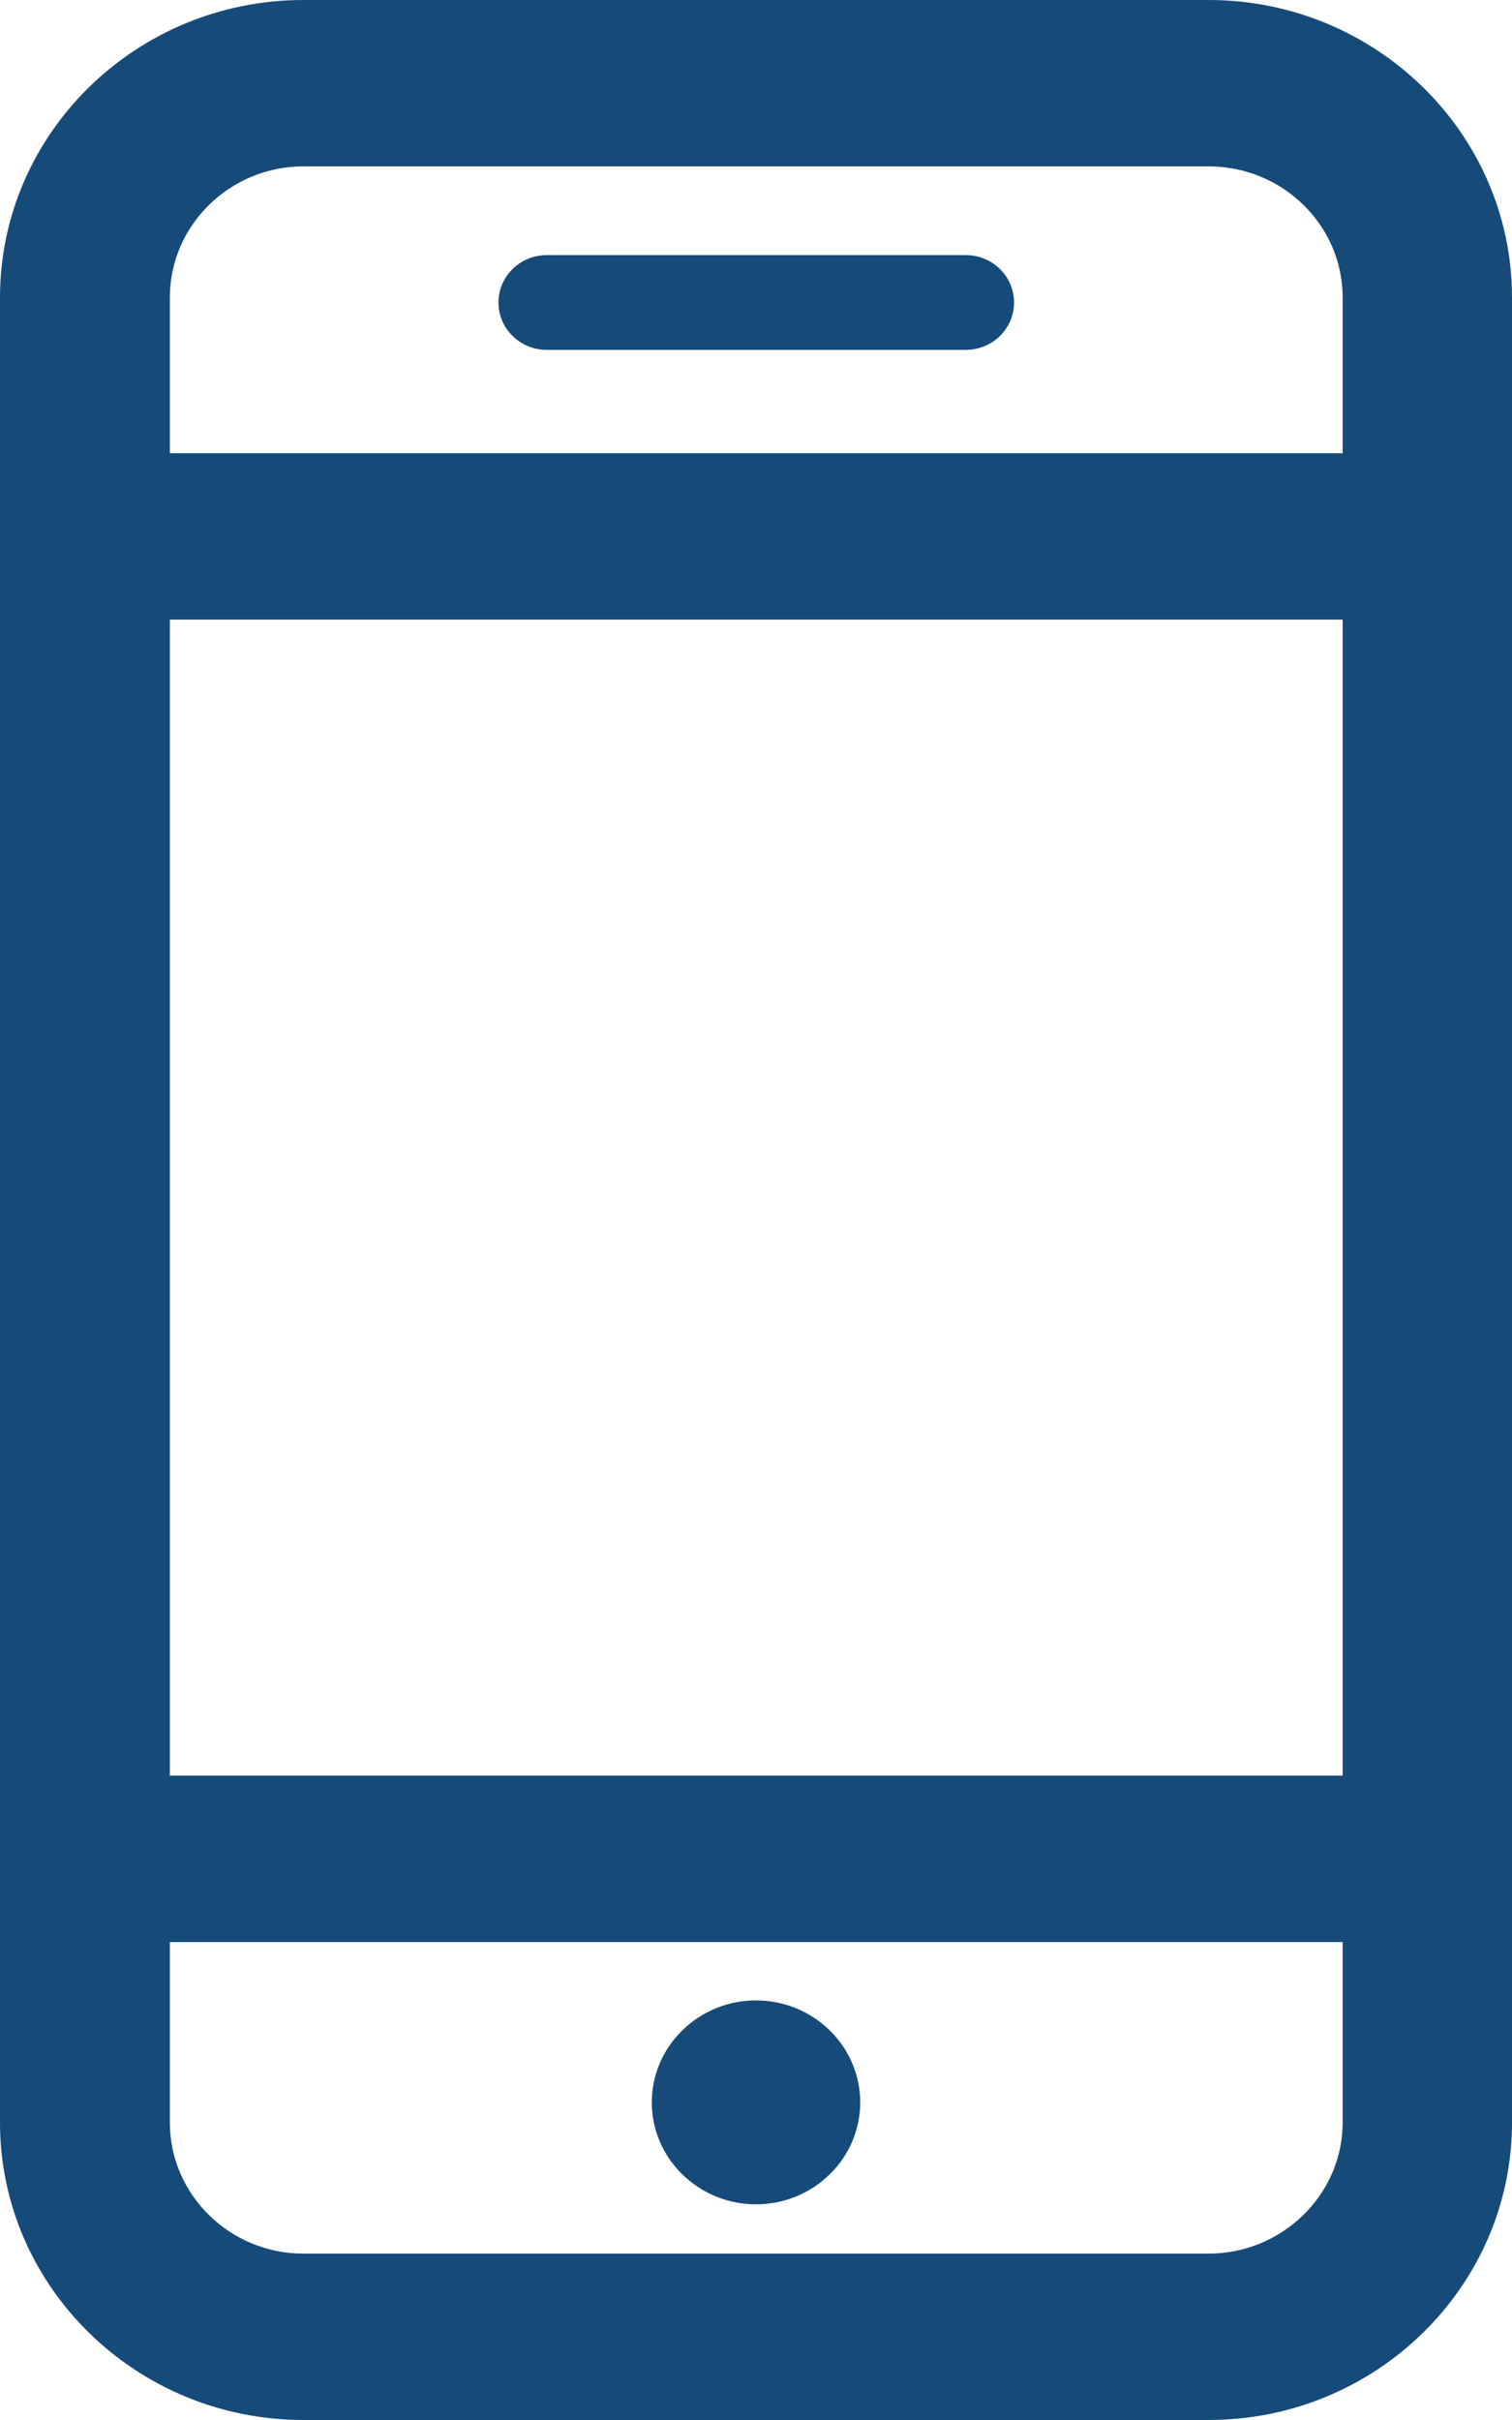
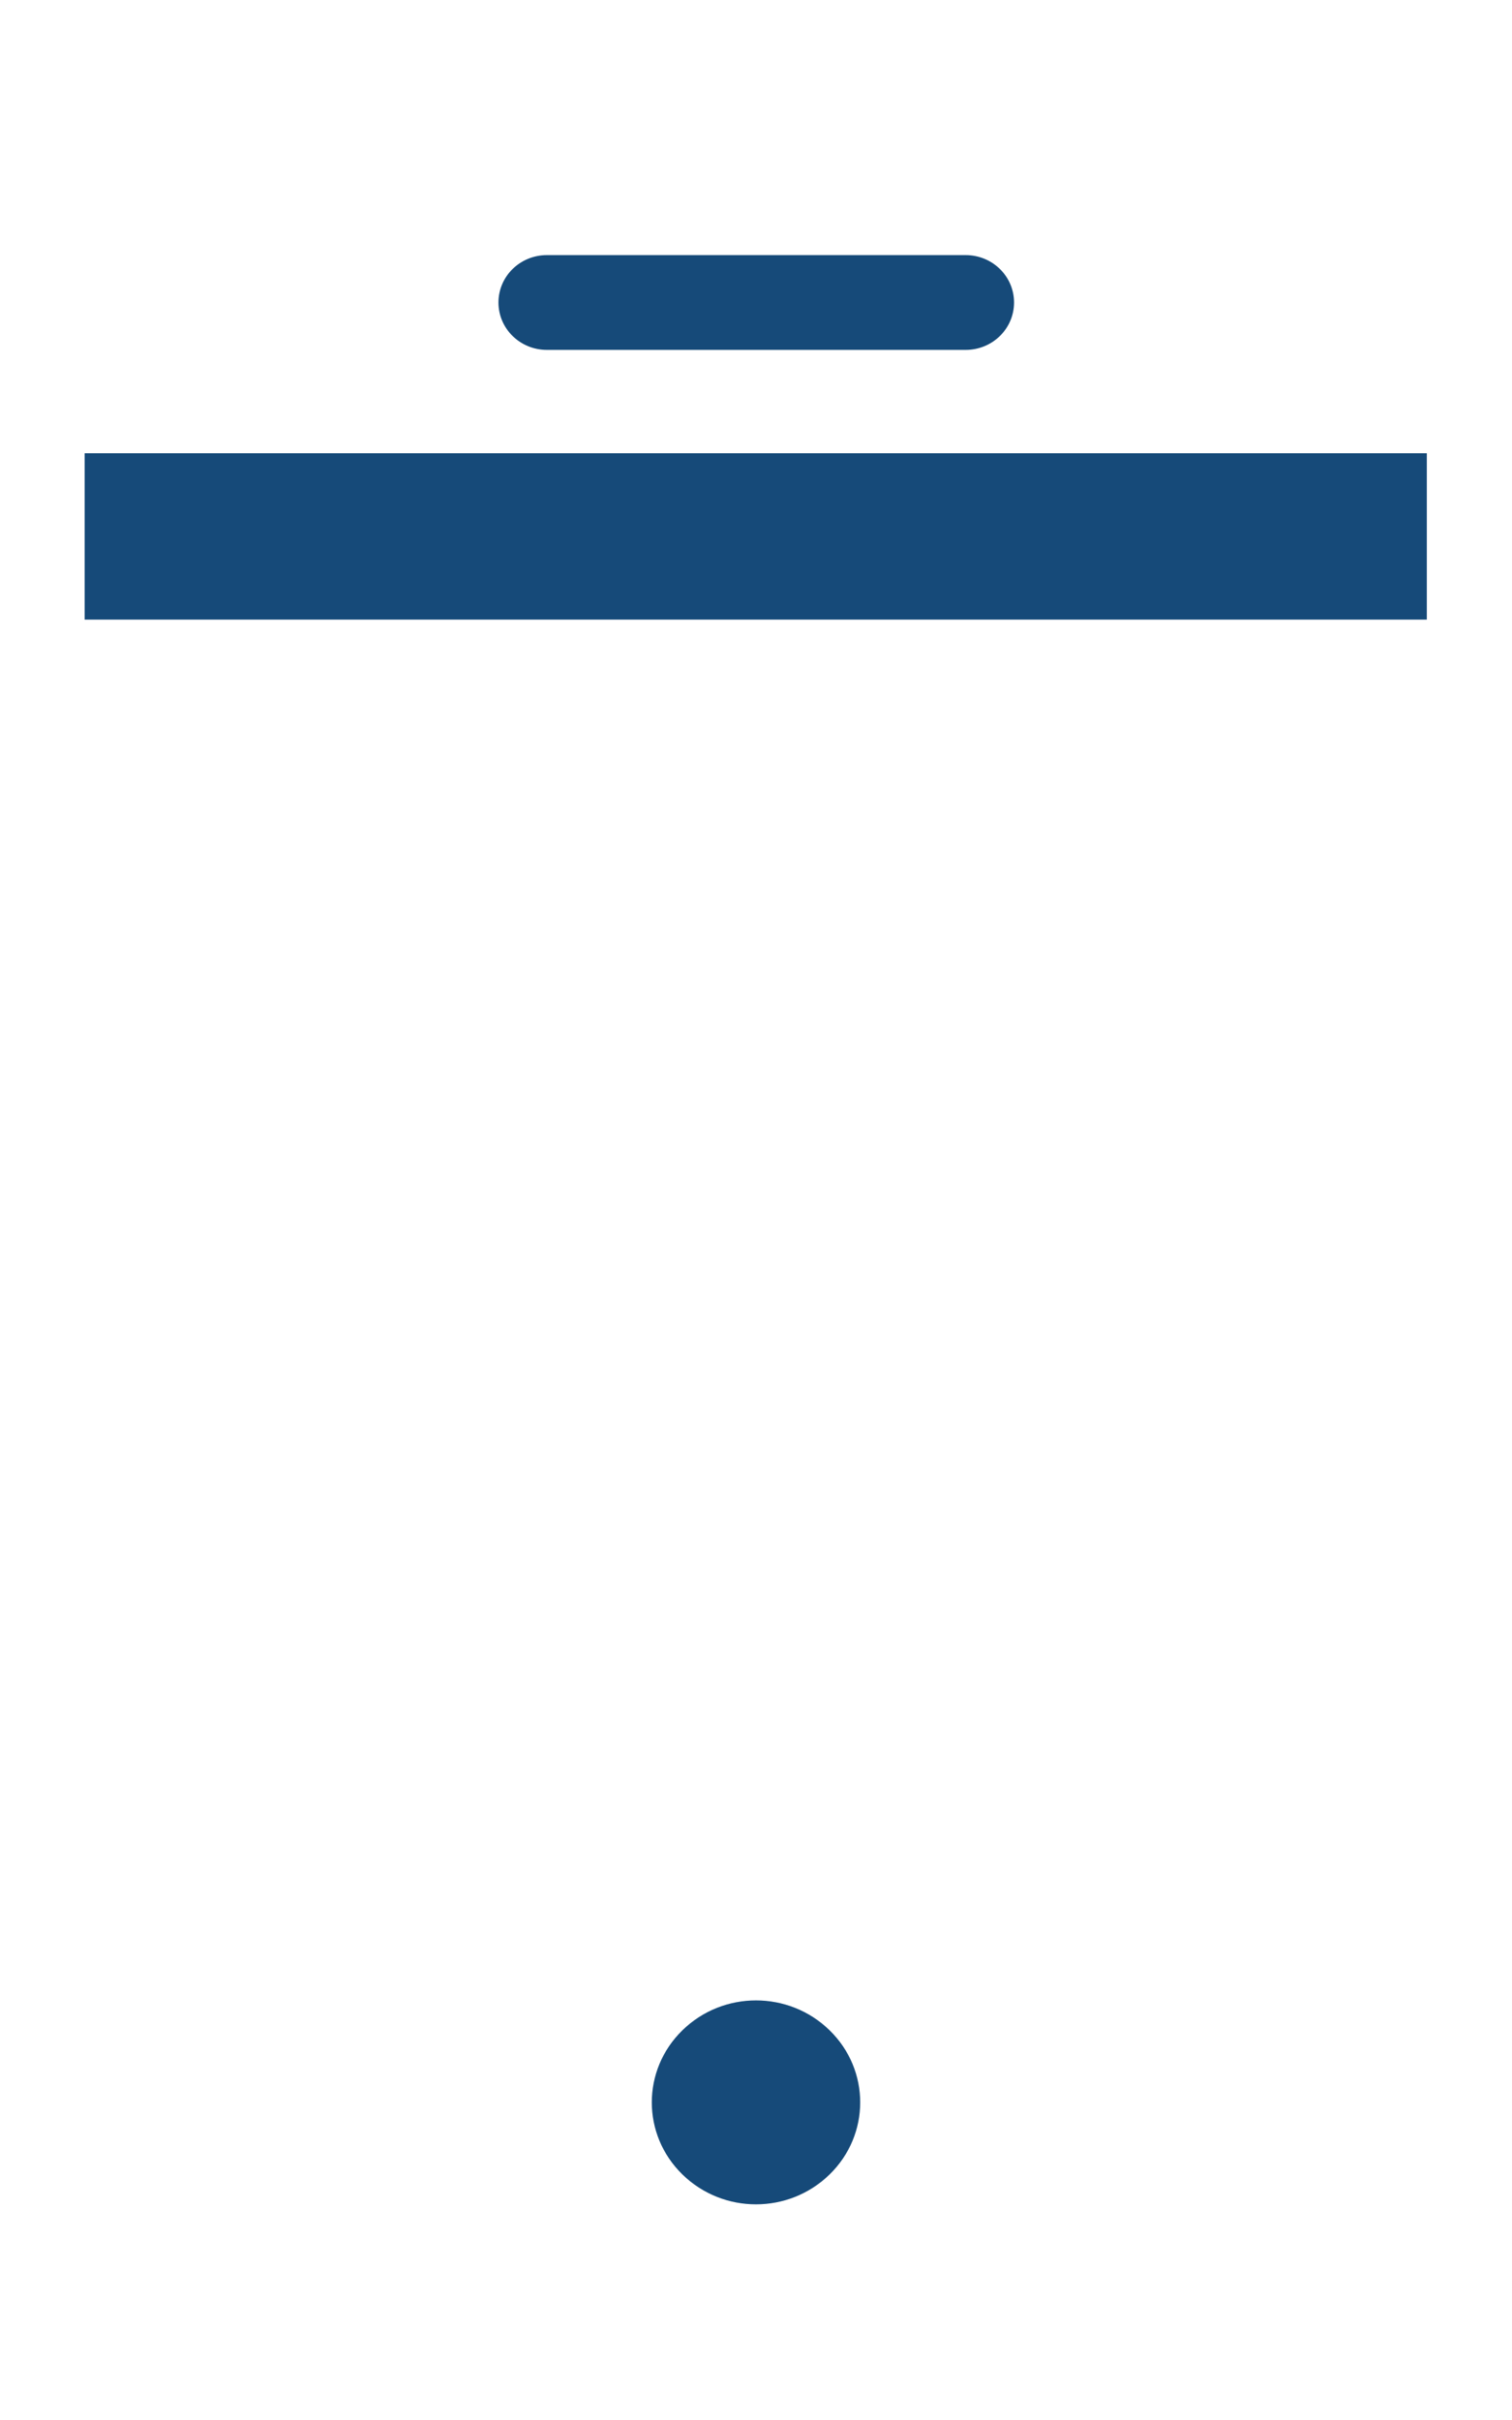
<svg xmlns="http://www.w3.org/2000/svg" width="30" height="48" viewBox="0 0 30 48" fill="none">
  <g clip-path="url(#clip0_127_2)">
    <path d="M13.54 40.27C14.35 39.48 15.65 39.48 16.46 40.27C17.27 41.06 17.27 42.34 16.46 43.13C15.65 43.92 14.35 43.92 13.54 43.13C12.73 42.34 12.73 41.06 13.54 40.27Z" fill="#164A79" />
-     <path d="M23.98 48H6.02C2.7 48 0 45.35 0 42.1V5.9C0 2.65 2.7 0 6.02 0H23.98C27.3 0 30 2.65 30 5.9V42.1C30 45.35 27.3 48 23.98 48ZM6.02 3.3C4.56 3.3 3.37 4.47 3.37 5.9V42.1C3.37 43.53 4.56 44.7 6.02 44.7H23.98C25.44 44.7 26.64 43.53 26.64 42.1V5.9C26.64 4.47 25.45 3.3 23.98 3.3H6.02V3.3Z" fill="#164A79" />
    <path d="M28.31 8.99H1.68V12.29H28.31V8.99Z" fill="#164A79" />
    <path d="M19.16 6.94H10.85C10.32 6.94 9.89 6.52 9.89 6C9.89 5.48 10.32 5.06 10.85 5.06H19.16C19.69 5.06 20.12 5.48 20.12 6C20.12 6.52 19.69 6.94 19.16 6.94Z" fill="#164A79" />
-     <path d="M28.31 35.22H1.68V38.52H28.31V35.22Z" fill="#164A79" />
  </g>
  <defs>
    <clipPath id="clip0_127_2">
      <rect width="30" height="48" fill="white" />
    </clipPath>
  </defs>
</svg>